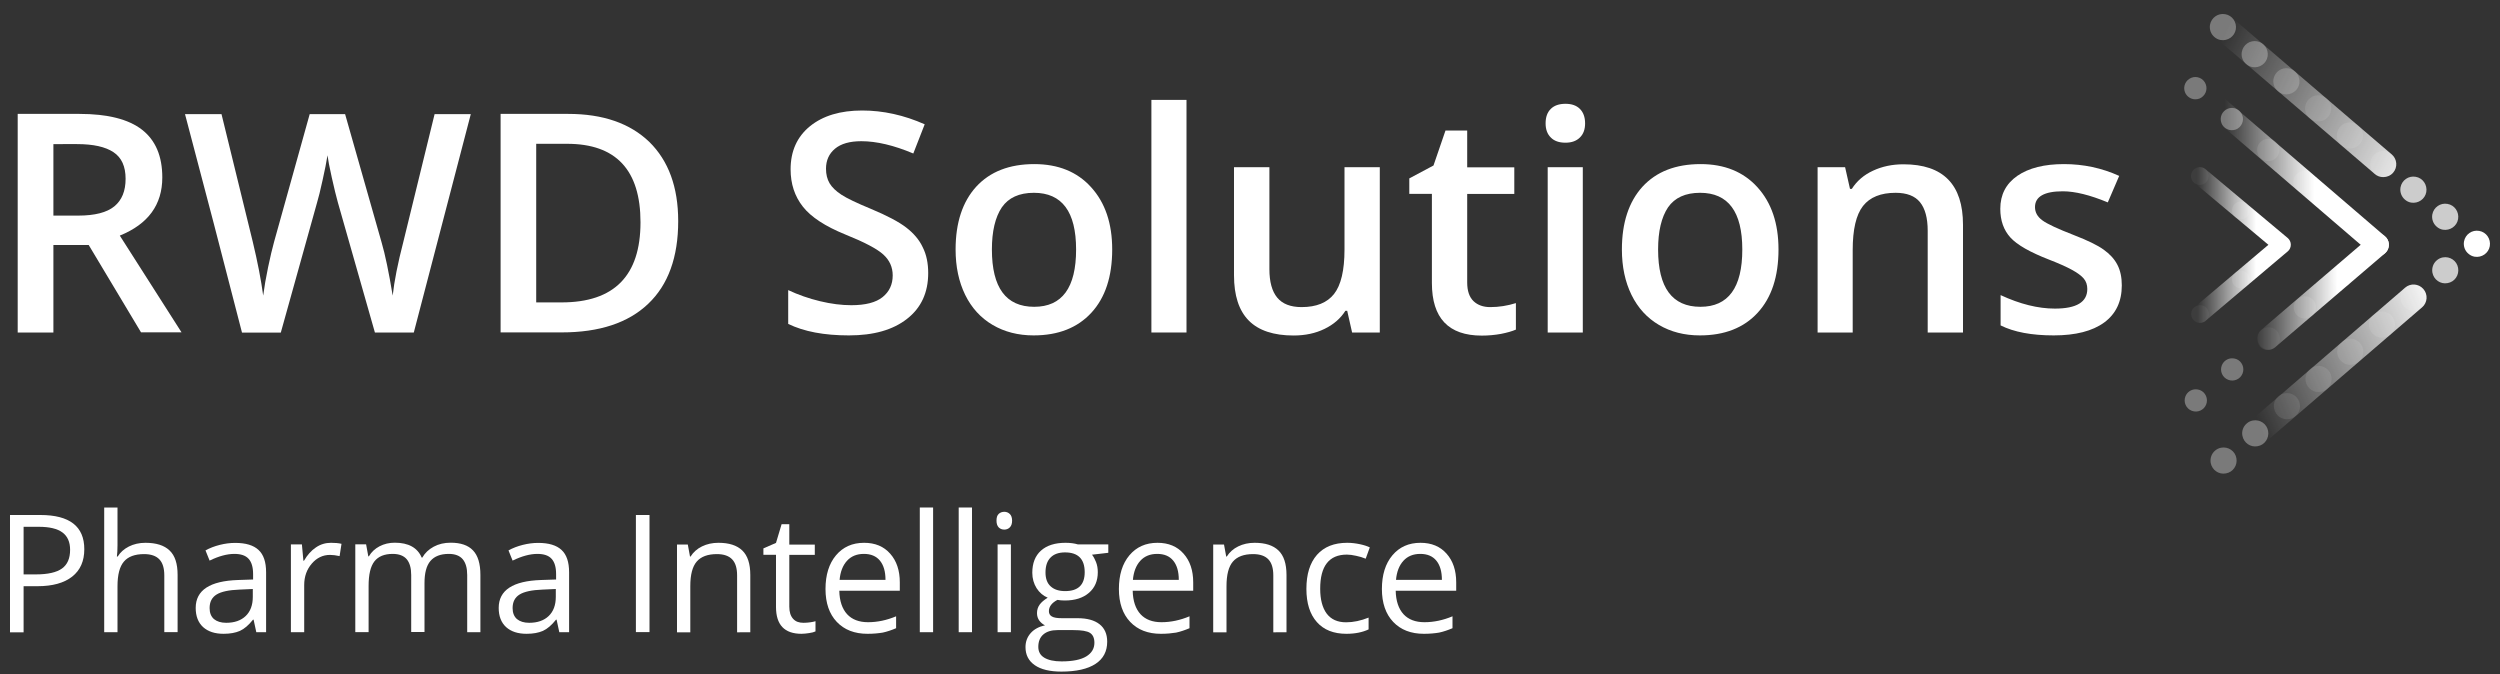
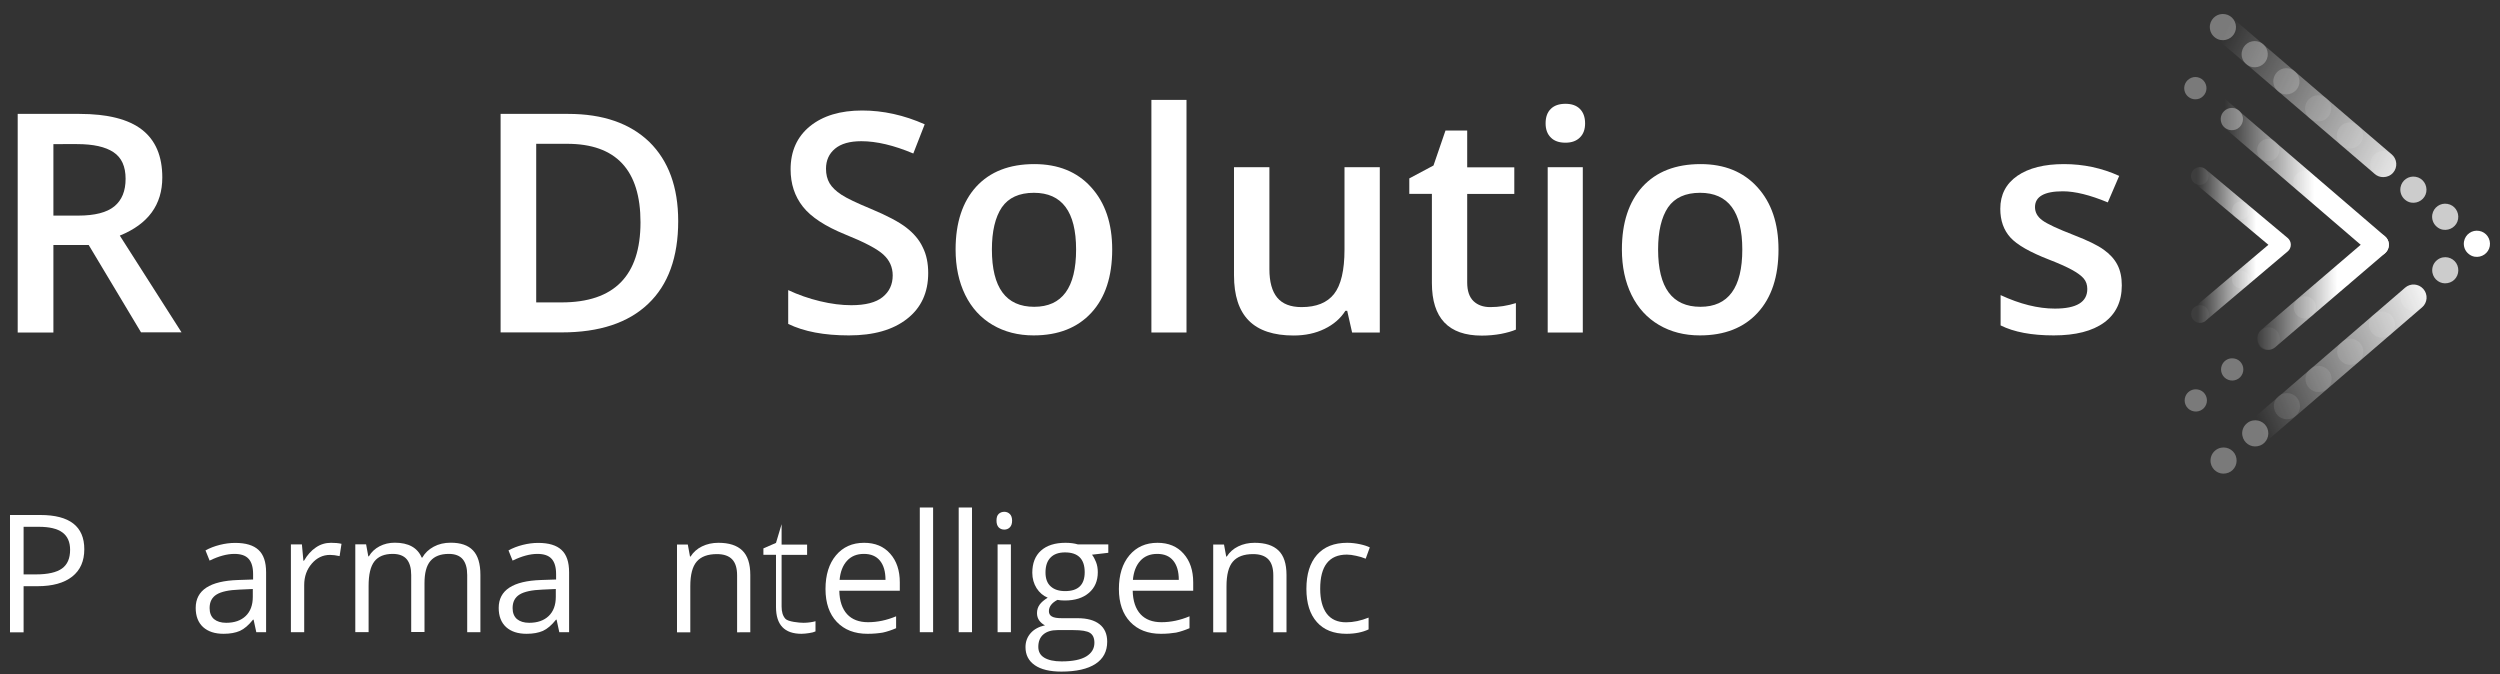
<svg xmlns="http://www.w3.org/2000/svg" xmlns:xlink="http://www.w3.org/1999/xlink" version="1.1" id="Layer_1" x="0px" y="0px" viewBox="0 0 250 67.43" style="enable-background:new 0 0 250 67.43;" xml:space="preserve">
  <rect x="0" y="0" width="250" height="67.43" fill="#333333" stroke="none" />
  <style type="text/css">
	.st0{clip-path:url(#SVGID_00000165195283260945007200000015612481154781699514_);fill:#FFFFFF;}
	.st1{fill:#FFFFFF;}
	.st2{fill:url(#SVGID_00000182516036776543917110000014148717624095473579_);}
	.st3{fill:url(#SVGID_00000103975503469818605560000003472494622208571792_);}
	.st4{fill:url(#SVGID_00000078765171541491411240000016488519789142045325_);}
	.st5{fill:url(#SVGID_00000065773884917517890160000015824859577056606097_);}
	.st6{fill:url(#SVGID_00000003809037745091434980000014769245153574840235_);}
	.st7{opacity:0.1;fill:#FFFFFF;}
	.st8{opacity:0.2;fill:#FFFFFF;}
	.st9{opacity:0.3;fill:#FFFFFF;}
	.st10{opacity:0.35;fill:#FFFFFF;}
	.st11{opacity:0.75;fill:#FFFFFF;}
	.st12{opacity:0.05;fill:#FFFFFF;}
	.st13{fill:#EF426F;}
	.st14{fill:none;stroke:#FFFFFF;stroke-width:2;stroke-linecap:round;stroke-linejoin:round;stroke-miterlimit:10;}
</style>
  <g>
    <defs>
      <rect id="SVGID_1_" x="294.8" y="-55.45" width="326.85" height="156.12" />
    </defs>
    <clipPath id="SVGID_00000079445981573897540950000013663115461172126897_">
      <use xlink:href="#SVGID_1_" style="overflow:visible;" />
    </clipPath>
    <ellipse style="clip-path:url(#SVGID_00000079445981573897540950000013663115461172126897_);fill:#FFFFFF;" cx="459.88" cy="39.78" rx="337.02" ry="81.45" />
  </g>
  <g>
    <g>
      <g>
        <path class="st1" d="M8.43,54.92c0,1.19-0.4,2.1-1.21,2.74c-0.81,0.64-1.97,0.96-3.47,0.96H2.36v4.61H1V51.5h3.04     C6.96,51.5,8.43,52.64,8.43,54.92z M2.36,57.44h1.22c1.21,0,2.08-0.2,2.62-0.59c0.54-0.39,0.81-1.01,0.81-1.87     c0-0.77-0.25-1.35-0.76-1.73s-1.3-0.57-2.37-0.57H2.36V57.44z" />
-         <path class="st1" d="M16.43,63.22v-5.68c0-0.72-0.16-1.25-0.49-1.6s-0.84-0.53-1.53-0.53c-0.92,0-1.6,0.25-2.02,0.75     c-0.43,0.5-0.64,1.32-0.64,2.47v4.59h-1.33V50.75h1.33v3.77c0,0.45-0.02,0.83-0.06,1.13h0.08c0.26-0.42,0.63-0.75,1.12-1     c0.48-0.24,1.03-0.37,1.65-0.37c1.07,0,1.88,0.25,2.42,0.77c0.54,0.51,0.8,1.32,0.8,2.43v5.73H16.43z" />
        <path class="st1" d="M25.63,63.22l-0.27-1.25H25.3c-0.44,0.55-0.87,0.92-1.31,1.12c-0.44,0.19-0.98,0.29-1.63,0.29     c-0.87,0-1.55-0.22-2.05-0.67c-0.49-0.45-0.74-1.09-0.74-1.92c0-1.77,1.42-2.7,4.25-2.79l1.49-0.05v-0.54     c0-0.69-0.15-1.2-0.45-1.53c-0.3-0.33-0.77-0.49-1.42-0.49c-0.73,0-1.56,0.22-2.48,0.67l-0.41-1.02     c0.43-0.24,0.91-0.42,1.42-0.55c0.52-0.13,1.03-0.2,1.55-0.2c1.05,0,1.82,0.23,2.33,0.7c0.51,0.47,0.76,1.21,0.76,2.24v5.99     H25.63z M22.62,62.28c0.83,0,1.48-0.23,1.95-0.68c0.47-0.45,0.71-1.09,0.71-1.91V58.9l-1.33,0.06c-1.06,0.04-1.82,0.2-2.29,0.49     c-0.47,0.29-0.7,0.74-0.7,1.36c0,0.48,0.15,0.85,0.44,1.1C21.69,62.15,22.1,62.28,22.62,62.28z" />
        <path class="st1" d="M33.1,54.28c0.39,0,0.74,0.03,1.05,0.1l-0.19,1.23c-0.36-0.08-0.68-0.12-0.96-0.12     c-0.71,0-1.32,0.29-1.82,0.87c-0.5,0.58-0.76,1.29-0.76,2.15v4.71h-1.33v-8.78h1.1l0.15,1.63h0.06c0.33-0.57,0.72-1.01,1.18-1.32     C32.04,54.43,32.55,54.28,33.1,54.28z" />
        <path class="st1" d="M46.72,63.22V57.5c0-0.7-0.15-1.22-0.45-1.58c-0.3-0.35-0.76-0.53-1.39-0.53c-0.83,0-1.44,0.24-1.84,0.71     s-0.59,1.21-0.59,2.2v4.9h-1.33V57.5c0-0.7-0.15-1.22-0.45-1.58c-0.3-0.35-0.77-0.53-1.4-0.53c-0.83,0-1.44,0.25-1.83,0.75     c-0.39,0.5-0.58,1.32-0.58,2.46v4.61h-1.33v-8.78h1.08l0.22,1.2h0.06c0.25-0.43,0.61-0.76,1.06-1c0.46-0.24,0.97-0.36,1.53-0.36     c1.37,0,2.27,0.5,2.69,1.49h0.06c0.26-0.46,0.64-0.82,1.14-1.09c0.5-0.27,1.06-0.4,1.7-0.4c0.99,0,1.74,0.25,2.23,0.77     c0.49,0.51,0.74,1.32,0.74,2.45v5.73H46.72z" />
        <path class="st1" d="M55.93,63.22l-0.27-1.25H55.6c-0.44,0.55-0.87,0.92-1.31,1.12c-0.44,0.19-0.98,0.29-1.63,0.29     c-0.87,0-1.55-0.22-2.05-0.67c-0.49-0.45-0.74-1.09-0.74-1.92c0-1.77,1.42-2.7,4.25-2.79l1.49-0.05v-0.54     c0-0.69-0.15-1.2-0.45-1.53c-0.3-0.33-0.77-0.49-1.42-0.49c-0.73,0-1.56,0.22-2.48,0.67l-0.41-1.02     c0.43-0.24,0.91-0.42,1.42-0.55c0.52-0.13,1.03-0.2,1.55-0.2c1.05,0,1.82,0.23,2.33,0.7c0.51,0.47,0.76,1.21,0.76,2.24v5.99     H55.93z M52.92,62.28c0.83,0,1.48-0.23,1.95-0.68c0.47-0.45,0.71-1.09,0.71-1.91V58.9l-1.33,0.06c-1.06,0.04-1.82,0.2-2.29,0.49     c-0.47,0.29-0.7,0.74-0.7,1.36c0,0.48,0.15,0.85,0.44,1.1C51.99,62.15,52.4,62.28,52.92,62.28z" />
-         <path class="st1" d="M63.59,63.22V51.5h1.36v11.71H63.59z" />
        <path class="st1" d="M73.71,63.22v-5.68c0-0.72-0.16-1.25-0.49-1.6c-0.33-0.35-0.84-0.53-1.53-0.53c-0.92,0-1.59,0.25-2.02,0.75     c-0.43,0.5-0.64,1.32-0.64,2.46v4.61H67.7v-8.78h1.08l0.22,1.2h0.06c0.27-0.43,0.65-0.77,1.14-1.01     c0.49-0.24,1.04-0.36,1.64-0.36c1.06,0,1.85,0.25,2.39,0.77c0.53,0.51,0.8,1.32,0.8,2.45v5.73H73.71z" />
-         <path class="st1" d="M80.35,62.28c0.24,0,0.46-0.02,0.68-0.05c0.22-0.03,0.39-0.07,0.52-0.11v1.02     c-0.14,0.07-0.36,0.13-0.64,0.17c-0.28,0.04-0.53,0.07-0.76,0.07c-1.7,0-2.55-0.89-2.55-2.68v-5.22h-1.26v-0.64l1.26-0.55     l0.56-1.87h0.77v2.04h2.55v1.03h-2.55v5.17c0,0.53,0.12,0.93,0.38,1.22S79.91,62.28,80.35,62.28z" />
+         <path class="st1" d="M80.35,62.28c0.24,0,0.46-0.02,0.68-0.05c0.22-0.03,0.39-0.07,0.52-0.11v1.02     c-0.14,0.07-0.36,0.13-0.64,0.17c-0.28,0.04-0.53,0.07-0.76,0.07c-1.7,0-2.55-0.89-2.55-2.68v-5.22h-1.26v-0.64l1.26-0.55     l0.56-1.87v2.04h2.55v1.03h-2.55v5.17c0,0.53,0.12,0.93,0.38,1.22S79.91,62.28,80.35,62.28z" />
        <path class="st1" d="M86.75,63.38c-1.3,0-2.32-0.4-3.07-1.19c-0.75-0.79-1.13-1.89-1.13-3.29c0-1.41,0.35-2.54,1.05-3.37     c0.7-0.83,1.63-1.25,2.81-1.25c1.1,0,1.97,0.36,2.61,1.09c0.64,0.72,0.96,1.68,0.96,2.86v0.84h-6.05     c0.02,1.03,0.29,1.81,0.78,2.35c0.49,0.53,1.19,0.8,2.09,0.8c0.95,0,1.88-0.2,2.81-0.59v1.19c-0.47,0.2-0.92,0.35-1.34,0.44     C87.85,63.33,87.34,63.38,86.75,63.38z M86.39,55.39c-0.71,0-1.27,0.23-1.69,0.69c-0.42,0.46-0.67,1.1-0.74,1.91h4.59     c0-0.84-0.19-1.48-0.56-1.93C87.62,55.61,87.08,55.39,86.39,55.39z" />
        <path class="st1" d="M93.31,63.22h-1.33V50.75h1.33V63.22z" />
        <path class="st1" d="M97.2,63.22h-1.33V50.75h1.33V63.22z" />
        <path class="st1" d="M99.65,52.06c0-0.31,0.07-0.53,0.22-0.67c0.15-0.14,0.34-0.21,0.56-0.21c0.21,0,0.4,0.07,0.55,0.22     c0.15,0.14,0.23,0.37,0.23,0.67c0,0.3-0.08,0.52-0.23,0.67c-0.15,0.15-0.34,0.22-0.55,0.22c-0.22,0-0.41-0.07-0.56-0.22     C99.72,52.58,99.65,52.36,99.65,52.06z M101.09,63.22h-1.33v-8.78h1.33V63.22z" />
        <path class="st1" d="M110.83,54.44v0.84l-1.63,0.19c0.15,0.19,0.28,0.43,0.4,0.73c0.12,0.3,0.18,0.64,0.18,1.02     c0,0.86-0.29,1.55-0.88,2.06c-0.59,0.51-1.39,0.77-2.42,0.77c-0.26,0-0.51-0.02-0.74-0.06c-0.57,0.3-0.85,0.68-0.85,1.13     c0,0.24,0.1,0.42,0.3,0.53c0.2,0.12,0.54,0.17,1.02,0.17h1.55c0.95,0,1.68,0.2,2.19,0.6c0.51,0.4,0.77,0.98,0.77,1.75     c0,0.97-0.39,1.71-1.17,2.22c-0.78,0.51-1.92,0.77-3.41,0.77c-1.15,0-2.04-0.21-2.66-0.64c-0.62-0.43-0.93-1.03-0.93-1.81     c0-0.53,0.17-1,0.51-1.39c0.34-0.39,0.82-0.65,1.44-0.79c-0.22-0.1-0.41-0.26-0.57-0.47c-0.15-0.21-0.23-0.46-0.23-0.75     c0-0.32,0.09-0.6,0.26-0.84c0.17-0.24,0.44-0.47,0.81-0.7c-0.45-0.19-0.82-0.5-1.11-0.95c-0.28-0.45-0.43-0.96-0.43-1.54     c0-0.96,0.29-1.7,0.87-2.22c0.58-0.52,1.4-0.78,2.45-0.78c0.46,0,0.87,0.05,1.24,0.16H110.83z M103.83,64.69     c0,0.48,0.2,0.84,0.6,1.08c0.4,0.24,0.97,0.37,1.72,0.37c1.12,0,1.94-0.17,2.48-0.5c0.54-0.33,0.81-0.79,0.81-1.36     c0-0.48-0.15-0.8-0.44-0.99c-0.29-0.19-0.85-0.28-1.66-0.28h-1.59c-0.6,0-1.07,0.14-1.41,0.43S103.83,64.15,103.83,64.69z      M104.55,57.25c0,0.61,0.17,1.08,0.52,1.39c0.35,0.32,0.83,0.47,1.45,0.47c1.3,0,1.95-0.63,1.95-1.89c0-1.32-0.66-1.98-1.97-1.98     c-0.62,0-1.11,0.17-1.44,0.51C104.72,56.09,104.55,56.59,104.55,57.25z" />
        <path class="st1" d="M116.09,63.38c-1.3,0-2.32-0.4-3.07-1.19c-0.75-0.79-1.13-1.89-1.13-3.29c0-1.41,0.35-2.54,1.05-3.37     c0.7-0.83,1.63-1.25,2.81-1.25c1.1,0,1.97,0.36,2.61,1.09c0.64,0.72,0.96,1.68,0.96,2.86v0.84h-6.05     c0.02,1.03,0.29,1.81,0.78,2.35c0.49,0.53,1.19,0.8,2.09,0.8c0.95,0,1.88-0.2,2.81-0.59v1.19c-0.47,0.2-0.92,0.35-1.34,0.44     C117.18,63.33,116.68,63.38,116.09,63.38z M115.72,55.39c-0.71,0-1.27,0.23-1.69,0.69c-0.42,0.46-0.67,1.1-0.74,1.91h4.59     c0-0.84-0.19-1.48-0.56-1.93C116.95,55.61,116.42,55.39,115.72,55.39z" />
        <path class="st1" d="M127.33,63.22v-5.68c0-0.72-0.16-1.25-0.49-1.6s-0.84-0.53-1.53-0.53c-0.92,0-1.59,0.25-2.02,0.75     c-0.43,0.5-0.64,1.32-0.64,2.46v4.61h-1.33v-8.78h1.08l0.22,1.2h0.06c0.27-0.43,0.65-0.77,1.14-1.01     c0.49-0.24,1.04-0.36,1.64-0.36c1.06,0,1.85,0.25,2.39,0.77c0.53,0.51,0.8,1.32,0.8,2.45v5.73H127.33z" />
        <path class="st1" d="M134.64,63.38c-1.27,0-2.26-0.39-2.95-1.17c-0.7-0.78-1.05-1.89-1.05-3.32c0-1.47,0.35-2.6,1.06-3.41     c0.71-0.8,1.71-1.2,3.02-1.2c0.42,0,0.84,0.05,1.27,0.14c0.42,0.09,0.75,0.2,0.99,0.32l-0.41,1.13     c-0.29-0.12-0.61-0.22-0.96-0.29c-0.35-0.08-0.66-0.12-0.92-0.12c-1.78,0-2.67,1.14-2.67,3.41c0,1.08,0.22,1.91,0.65,2.49     c0.44,0.58,1.08,0.87,1.94,0.87c0.73,0,1.48-0.16,2.25-0.47v1.18C136.27,63.22,135.53,63.38,134.64,63.38z" />
-         <path class="st1" d="M142.39,63.38c-1.3,0-2.32-0.4-3.07-1.19c-0.75-0.79-1.13-1.89-1.13-3.29c0-1.41,0.35-2.54,1.05-3.37     c0.7-0.83,1.63-1.25,2.81-1.25c1.1,0,1.97,0.36,2.61,1.09c0.64,0.72,0.96,1.68,0.96,2.86v0.84h-6.05     c0.02,1.03,0.29,1.81,0.78,2.35c0.49,0.53,1.19,0.8,2.09,0.8c0.95,0,1.88-0.2,2.81-0.59v1.19c-0.47,0.2-0.92,0.35-1.34,0.44     C143.49,63.33,142.98,63.38,142.39,63.38z M142.03,55.39c-0.71,0-1.27,0.23-1.69,0.69c-0.42,0.46-0.67,1.1-0.74,1.91h4.59     c0-0.84-0.19-1.48-0.56-1.93C143.26,55.61,142.72,55.39,142.03,55.39z" />
      </g>
    </g>
    <g>
      <g>
        <linearGradient id="SVGID_00000127029521242793513220000002110071540965511565_" gradientUnits="userSpaceOnUse" x1="223.497" y1="13.559" x2="243.935" y2="13.559" gradientTransform="matrix(1 -1.483293e-03 1.483293e-03 1 -5.082 3.439)">
          <stop offset="0.197" style="stop-color:#FFFFFF;stop-opacity:0" />
          <stop offset="0.203" style="stop-color:#FFFFFF;stop-opacity:0.013" />
          <stop offset="0.636" style="stop-color:#FFFFFF" />
        </linearGradient>
        <path style="fill:url(#SVGID_00000127029521242793513220000002110071540965511565_);" d="M237.77,25.59     c-0.26,0-0.51-0.09-0.72-0.27L218.81,9.66c-0.47-0.4-0.52-1.1-0.12-1.57c0.4-0.47,1.1-0.52,1.57-0.12l18.24,15.66     c0.47,0.4,0.52,1.1,0.12,1.57C238.4,25.46,238.09,25.59,237.77,25.59z" />
        <linearGradient id="SVGID_00000121276076723832854570000010096816145348714924_" gradientUnits="userSpaceOnUse" x1="7984.02" y1="-6350.964" x2="8002.731" y2="-6387.855" gradientTransform="matrix(-0.65 0.76 0.418 0.358 8090.726 -3783.995)">
          <stop offset="0" style="stop-color:#FFFFFF" />
          <stop offset="0.987" style="stop-color:#FFFFFF;stop-opacity:0.013" />
          <stop offset="1" style="stop-color:#FFFFFF;stop-opacity:0" />
        </linearGradient>
        <path style="fill:url(#SVGID_00000121276076723832854570000010096816145348714924_);" d="M238.32,17.71c-0.3,0-0.6-0.1-0.84-0.31     L220.14,2.56c-0.55-0.47-0.61-1.29-0.14-1.83c0.47-0.55,1.29-0.61,1.83-0.14l17.34,14.85c0.55,0.47,0.61,1.29,0.14,1.83     C239.06,17.56,238.69,17.71,238.32,17.71z" />
        <linearGradient id="SVGID_00000039841194179747160960000001942269660374040471_" gradientUnits="userSpaceOnUse" x1="8798.377" y1="-4239.339" x2="8816.799" y2="-4275.718" gradientTransform="matrix(-0.652 -0.758 0.49 -0.422 8064.613 4916.109)">
          <stop offset="0.132" style="stop-color:#FFFFFF" />
          <stop offset="0.896" style="stop-color:#FFFFFF;stop-opacity:0.013" />
          <stop offset="0.906" style="stop-color:#FFFFFF;stop-opacity:0" />
        </linearGradient>
        <path style="fill:url(#SVGID_00000039841194179747160960000001942269660374040471_);" d="M221.03,48.55     c-0.37,0-0.73-0.15-0.99-0.45c-0.47-0.54-0.41-1.36,0.14-1.83l20.33-17.5c0.54-0.47,1.36-0.41,1.83,0.14     c0.47,0.54,0.41,1.36-0.14,1.83l-20.33,17.5C221.64,48.44,221.33,48.55,221.03,48.55z" />
        <linearGradient id="SVGID_00000111911705597457713360000006476135897999400098_" gradientUnits="userSpaceOnUse" x1="230.706" y1="26.096" x2="243.935" y2="26.096" gradientTransform="matrix(1 -1.483293e-03 1.483293e-03 1 -5.082 3.439)">
          <stop offset="0" style="stop-color:#FFFFFF;stop-opacity:0" />
          <stop offset="0.612" style="stop-color:#FFFFFF" />
        </linearGradient>
        <path style="fill:url(#SVGID_00000111911705597457713360000006476135897999400098_);" d="M226.78,35c-0.31,0-0.63-0.13-0.84-0.39     c-0.4-0.47-0.34-1.17,0.12-1.57l10.99-9.4c0.47-0.4,1.17-0.34,1.57,0.12c0.4,0.47,0.34,1.17-0.12,1.57l-10.99,9.4     C227.29,34.91,227.04,35,226.78,35z" />
        <linearGradient id="SVGID_00000156552792191676176460000008474950892896585607_" gradientUnits="userSpaceOnUse" x1="224.15" y1="21.395" x2="234.127" y2="21.395" gradientTransform="matrix(1 -1.483293e-03 1.483293e-03 1 -5.082 3.439)">
          <stop offset="0.062" style="stop-color:#FFFFFF;stop-opacity:0" />
          <stop offset="0.653" style="stop-color:#FFFFFF" />
        </linearGradient>
        <path style="fill:url(#SVGID_00000156552792191676176460000008474950892896585607_);" d="M220.01,32.28     c-0.25,0-0.5-0.11-0.67-0.31c-0.31-0.37-0.27-0.92,0.1-1.24l7.4-6.25l-7.43-6.22c-0.37-0.31-0.42-0.86-0.11-1.24     c0.31-0.37,0.86-0.42,1.24-0.11l8.23,6.89c0.2,0.17,0.31,0.41,0.31,0.67c0,0.26-0.11,0.51-0.31,0.67l-8.19,6.92     C220.41,32.22,220.21,32.28,220.01,32.28z" />
        <path class="st7" d="M230.53,10.61c0.13-0.72,0.81-1.19,1.52-1.06l0,0c0.71,0.12,1.18,0.8,1.06,1.52l0,0     c-0.12,0.71-0.81,1.18-1.52,1.06l0,0c-0.24-0.04-0.45-0.15-0.62-0.3l0,0C230.63,11.54,230.45,11.08,230.53,10.61z" />
        <path class="st8" d="M227.35,7.9c0.13-0.72,0.81-1.19,1.52-1.06l0,0c0.71,0.12,1.18,0.8,1.06,1.52l0,0     c-0.12,0.71-0.81,1.18-1.52,1.06l0,0c-0.24-0.04-0.45-0.15-0.62-0.3l0,0C227.45,8.83,227.27,8.37,227.35,7.9z" />
        <path class="st9" d="M224.18,5.19c0.13-0.72,0.81-1.19,1.52-1.06l0,0c0.71,0.12,1.18,0.8,1.06,1.52l0,0     c-0.12,0.71-0.81,1.18-1.52,1.06l0,0c-0.24-0.04-0.45-0.15-0.62-0.3l0,0C224.28,6.13,224.1,5.66,224.18,5.19z" />
        <path class="st10" d="M221,2.48c0.13-0.72,0.81-1.19,1.52-1.06l0,0c0.71,0.12,1.18,0.8,1.06,1.52l0,0     c-0.12,0.71-0.81,1.18-1.52,1.06l0,0c-0.24-0.04-0.45-0.15-0.62-0.3l0,0C221.1,3.42,220.92,2.95,221,2.48z" />
        <path class="st11" d="M243.23,21.45c0.13-0.72,0.81-1.19,1.52-1.06l0,0c0.71,0.12,1.18,0.8,1.06,1.52l0,0     c-0.12,0.71-0.81,1.18-1.52,1.06l0,0c-0.24-0.04-0.45-0.15-0.62-0.3l0,0C243.33,22.38,243.15,21.92,243.23,21.45z" />
        <path class="st11" d="M240.05,18.74c0.13-0.72,0.81-1.19,1.52-1.06l0,0c0.71,0.12,1.18,0.8,1.06,1.52l0,0     c-0.12,0.71-0.81,1.18-1.52,1.06l0,0c-0.24-0.04-0.45-0.15-0.62-0.3l0,0C240.15,19.67,239.97,19.21,240.05,18.74z" />
        <path class="st7" d="M237.04,16.18c0.13-0.72,0.81-1.19,1.52-1.06l0,0c0.71,0.12,1.18,0.8,1.06,1.52l0,0     c-0.12,0.71-0.81,1.18-1.52,1.06l0,0c-0.24-0.04-0.45-0.15-0.62-0.3l0,0C237.14,17.12,236.96,16.65,237.04,16.18z" />
        <path class="st7" d="M233.7,13.32c0.13-0.72,0.81-1.19,1.52-1.06l0,0c0.71,0.12,1.18,0.8,1.06,1.52l0,0     c-0.12,0.71-0.81,1.18-1.52,1.06l0,0c-0.24-0.04-0.45-0.15-0.62-0.3l0,0C233.8,14.25,233.62,13.79,233.7,13.32z" />
        <path class="st11" d="M243.67,26.04L243.67,26.04c0.17-0.15,0.38-0.26,0.62-0.3l0,0c0.71-0.13,1.4,0.34,1.52,1.05l0,0     c0.13,0.72-0.34,1.4-1.05,1.52l0,0c-0.71,0.14-1.39-0.34-1.52-1.05C243.16,26.79,243.33,26.33,243.67,26.04z" />
        <path class="st7" d="M240.5,28.76L240.5,28.76c0.17-0.15,0.38-0.26,0.62-0.3l0,0c0.71-0.13,1.4,0.34,1.52,1.05l0,0     c0.13,0.72-0.34,1.4-1.05,1.52l0,0c-0.71,0.14-1.39-0.34-1.52-1.05C239.99,29.51,240.17,29.05,240.5,28.76z" />
        <path class="st7" d="M237.34,31.47L237.34,31.47c0.17-0.15,0.38-0.26,0.62-0.3l0,0c0.71-0.13,1.4,0.34,1.52,1.05l0,0     c0.13,0.72-0.34,1.4-1.05,1.52l0,0c-0.71,0.14-1.39-0.34-1.52-1.05C236.82,32.23,237,31.76,237.34,31.47z" />
        <path class="st7" d="M234.17,34.19L234.17,34.19c0.17-0.15,0.38-0.26,0.62-0.3l0,0c0.71-0.13,1.4,0.34,1.52,1.05l0,0     c0.13,0.72-0.34,1.4-1.05,1.52l0,0c-0.71,0.14-1.39-0.34-1.52-1.05C233.65,34.95,233.83,34.48,234.17,34.19z" />
        <path class="st7" d="M231,36.91L231,36.91c0.17-0.15,0.38-0.26,0.62-0.3l0,0c0.71-0.13,1.4,0.34,1.52,1.05l0,0     c0.13,0.72-0.34,1.4-1.05,1.52l0,0c-0.71,0.14-1.39-0.34-1.52-1.05C230.49,37.66,230.66,37.2,231,36.91z" />
        <path class="st7" d="M227.84,39.63L227.84,39.63c0.17-0.15,0.38-0.26,0.62-0.3l0,0c0.71-0.13,1.4,0.34,1.52,1.05l0,0     c0.13,0.72-0.34,1.4-1.05,1.52l0,0c-0.71,0.14-1.39-0.34-1.52-1.05C227.32,40.38,227.5,39.92,227.84,39.63z" />
        <path class="st10" d="M224.67,42.35L224.67,42.35c0.17-0.15,0.38-0.26,0.62-0.3l0,0c0.71-0.13,1.4,0.34,1.52,1.05l0,0     c0.13,0.72-0.34,1.4-1.05,1.52l0,0c-0.71,0.14-1.39-0.34-1.52-1.05C224.15,43.1,224.33,42.64,224.67,42.35z" />
        <path class="st10" d="M221.5,45.07L221.5,45.07c0.17-0.15,0.38-0.26,0.62-0.3l0,0c0.71-0.13,1.4,0.34,1.52,1.05l0,0     c0.13,0.72-0.34,1.4-1.05,1.52l0,0c-0.71,0.14-1.39-0.34-1.52-1.05C220.99,45.82,221.16,45.36,221.5,45.07z" />
        <path class="st1" d="M246.4,24.15c0.13-0.72,0.81-1.19,1.52-1.06l0,0c0.71,0.12,1.18,0.8,1.06,1.52l0,0     c-0.12,0.71-0.81,1.18-1.52,1.06l0,0c-0.24-0.04-0.45-0.15-0.62-0.3l0,0C246.5,25.09,246.32,24.63,246.4,24.15z" />
        <path class="st7" d="M236.74,24.89c-0.23-0.58,0.06-1.22,0.63-1.45l0,0c0.57-0.23,1.22,0.06,1.44,0.63l0,0     c0.23,0.57-0.06,1.22-0.63,1.45l0,0c-0.13,0.05-0.29,0.07-0.43,0.07l0,0C237.31,25.58,236.91,25.31,236.74,24.89z" />
        <path class="st7" d="M233.08,21.76c-0.23-0.58,0.06-1.22,0.63-1.45l0,0c0.57-0.23,1.22,0.06,1.44,0.63l0,0     c0.23,0.57-0.06,1.22-0.63,1.45l0,0c-0.13,0.05-0.29,0.07-0.43,0.07l0,0C233.65,22.45,233.25,22.18,233.08,21.76z" />
        <path class="st7" d="M229.42,18.61c-0.23-0.58,0.06-1.22,0.63-1.45l0,0c0.57-0.23,1.22,0.06,1.44,0.63l0,0     c0.23,0.57-0.06,1.22-0.63,1.45l0,0c-0.13,0.05-0.29,0.07-0.43,0.07l0,0C229.99,19.3,229.58,19.03,229.42,18.61z" />
        <path class="st7" d="M225.79,15.41c-0.23-0.58,0.06-1.22,0.63-1.45l0,0c0.57-0.23,1.22,0.06,1.44,0.63l0,0     c0.23,0.57-0.06,1.22-0.63,1.45l0,0c-0.13,0.05-0.29,0.07-0.43,0.07l0,0C226.36,16.1,225.96,15.83,225.79,15.41z" />
        <path class="st10" d="M218.5,9.23c-0.23-0.58,0.06-1.22,0.63-1.45l0,0c0.57-0.23,1.22,0.06,1.44,0.63l0,0     c0.23,0.57-0.06,1.22-0.63,1.45l0,0c-0.13,0.05-0.29,0.07-0.43,0.07l0,0C219.07,9.92,218.67,9.65,218.5,9.23z" />
        <path class="st7" d="M230.46,29.63L230.46,29.63c0.14,0,0.29,0.02,0.43,0.07l0,0c0.58,0.22,0.86,0.88,0.64,1.44l0,0     c-0.22,0.58-0.87,0.86-1.44,0.64l0,0c-0.58-0.22-0.86-0.87-0.64-1.44C229.63,29.91,230.03,29.64,230.46,29.63z" />
        <path class="st12" d="M226.83,32.73L226.83,32.73c0.14,0,0.29,0.02,0.43,0.07l0,0c0.58,0.22,0.86,0.88,0.64,1.44l0,0     c-0.22,0.58-0.87,0.86-1.44,0.64l0,0c-0.58-0.22-0.86-0.87-0.64-1.44C225.99,33.01,226.39,32.74,226.83,32.73z" />
        <path class="st10" d="M223.19,35.83L223.19,35.83c0.14,0,0.29,0.02,0.43,0.07l0,0c0.58,0.22,0.86,0.88,0.64,1.44l0,0     c-0.22,0.58-0.87,0.86-1.44,0.64l0,0c-0.58-0.22-0.86-0.87-0.64-1.44C222.35,36.11,222.75,35.84,223.19,35.83z" />
        <path class="st10" d="M219.55,38.93L219.55,38.93c0.14,0,0.29,0.02,0.43,0.07l0,0c0.58,0.22,0.86,0.88,0.64,1.44l0,0     c-0.22,0.58-0.87,0.86-1.44,0.64l0,0c-0.58-0.22-0.86-0.87-0.64-1.44C218.71,39.21,219.11,38.94,219.55,38.93z" />
        <path class="st7" d="M227.91,25.34L227.91,25.34c-0.47-0.15-0.72-0.65-0.57-1.12l0,0c0.16-0.47,0.65-0.72,1.12-0.57l0,0     c0,0,0,0-0.01-0.01l0,0c0.47,0.15,0.72,0.65,0.57,1.12l0,0c-0.12,0.38-0.47,0.62-0.85,0.62l0,0     C228.09,25.38,228,25.36,227.91,25.34z" />
        <path class="st7" d="M223.81,21.89L223.81,21.89c-0.47-0.15-0.72-0.65-0.57-1.12l0,0c0.16-0.47,0.65-0.72,1.12-0.57l0,0     c0,0,0,0-0.01-0.01l0,0c0.47,0.15,0.72,0.65,0.57,1.12l0,0c-0.12,0.38-0.47,0.62-0.85,0.62l0,0     C223.99,21.94,223.9,21.92,223.81,21.89z" />
        <path class="st12" d="M219.71,18.45L219.71,18.45c-0.47-0.15-0.72-0.65-0.57-1.12l0,0c0.16-0.47,0.65-0.72,1.12-0.57l0,0     c0,0,0,0-0.01-0.01l0,0c0.47,0.15,0.72,0.65,0.57,1.12l0,0c-0.12,0.38-0.47,0.62-0.85,0.62l0,0     C219.89,18.49,219.8,18.48,219.71,18.45z" />
        <path class="st7" d="M224.08,27.06L224.08,27.06c0.38,0,0.73,0.23,0.85,0.61l0,0c0.16,0.47-0.1,0.97-0.57,1.13l0,0     c0.01-0.01,0.01-0.01,0.01-0.01l0,0c-0.47,0.16-0.97-0.1-1.13-0.57l0,0c-0.16-0.46,0.1-0.96,0.57-1.12l0,0     C223.91,27.08,224,27.06,224.08,27.06z" />
        <path class="st12" d="M220,30.52L220,30.52c0.38,0,0.73,0.23,0.85,0.61l0,0c0.16,0.47-0.1,0.97-0.57,1.13l0,0     c0.01-0.01,0.01-0.01,0.01-0.01l0,0c-0.47,0.16-0.97-0.1-1.13-0.57l0,0c-0.16-0.46,0.1-0.96,0.57-1.12l0,0     C219.82,30.54,219.91,30.52,220,30.52z" />
        <path class="st7" d="M234.1,26.53L234.1,26.53c0.14,0,0.29,0.02,0.43,0.07l0,0c0.58,0.22,0.86,0.88,0.64,1.44l0,0     c-0.22,0.58-0.87,0.86-1.44,0.64l0,0c-0.58-0.22-0.86-0.87-0.64-1.44C233.26,26.82,233.67,26.54,234.1,26.53z" />
        <path class="st10" d="M222.15,12.32c-0.23-0.58,0.06-1.22,0.63-1.45l0,0c0.57-0.23,1.22,0.06,1.44,0.63l0,0     c0.23,0.57-0.06,1.22-0.63,1.45l0,0c-0.13,0.05-0.29,0.07-0.43,0.07l0,0C222.72,13.01,222.31,12.74,222.15,12.32z" />
      </g>
    </g>
    <g>
      <path class="st1" d="M5.34,24.52v8.73H1.77V11.39h6.17c2.82,0,4.91,0.53,6.26,1.58c1.36,1.06,2.03,2.65,2.03,4.78    c0,2.72-1.41,4.66-4.25,5.81l6.17,9.67H14.1l-5.23-8.73H5.34z M5.34,21.56h2.48c1.66,0,2.87-0.31,3.62-0.93    c0.75-0.62,1.12-1.53,1.12-2.75c0-1.24-0.4-2.12-1.21-2.66c-0.81-0.54-2.02-0.81-3.65-0.81H5.34V21.56z" />
-       <path class="st1" d="M41.38,33.25h-3.89l-3.71-13.03c-0.16-0.57-0.36-1.39-0.6-2.46c-0.24-1.07-0.38-1.82-0.43-2.23    c-0.1,0.64-0.26,1.46-0.49,2.48c-0.22,1.02-0.41,1.77-0.56,2.27l-3.62,12.98H24.2l-2.83-10.94l-2.87-10.91h3.65l3.12,12.74    c0.49,2.04,0.84,3.85,1.05,5.41c0.11-0.85,0.27-1.79,0.49-2.84c0.22-1.05,0.42-1.89,0.6-2.54l3.56-12.77h3.54l3.65,12.83    c0.35,1.19,0.72,2.96,1.11,5.32c0.15-1.42,0.51-3.24,1.08-5.44l3.11-12.71h3.62L41.38,33.25z" />
      <path class="st1" d="M67.82,22.11c0,3.61-1,6.37-3,8.27c-2,1.91-4.89,2.86-8.65,2.86h-6.11V11.39h6.76c3.48,0,6.18,0.94,8.12,2.81    C66.85,16.08,67.82,18.71,67.82,22.11z M64.05,22.23c0-5.23-2.45-7.85-7.34-7.85h-3.09v15.86h2.54    C61.42,30.24,64.05,27.57,64.05,22.23z" />
      <path class="st1" d="M92.82,27.31c0,1.94-0.7,3.47-2.11,4.57c-1.41,1.11-3.34,1.66-5.82,1.66c-2.47,0-4.49-0.38-6.07-1.15v-3.38    c1,0.47,2.06,0.84,3.18,1.11c1.12,0.27,2.16,0.4,3.13,0.4c1.41,0,2.46-0.27,3.13-0.81c0.67-0.54,1.01-1.26,1.01-2.17    c0-0.82-0.31-1.51-0.93-2.08c-0.62-0.57-1.89-1.24-3.83-2.02c-1.99-0.81-3.4-1.73-4.22-2.77c-0.82-1.04-1.23-2.28-1.23-3.74    c0-1.82,0.65-3.26,1.94-4.31c1.3-1.05,3.03-1.57,5.22-1.57c2.09,0,4.18,0.46,6.25,1.38l-1.14,2.92c-1.94-0.82-3.68-1.23-5.2-1.23    c-1.16,0-2.03,0.25-2.63,0.75c-0.6,0.5-0.9,1.17-0.9,2c0,0.57,0.12,1.05,0.36,1.46c0.24,0.4,0.63,0.78,1.18,1.14    c0.55,0.36,1.53,0.83,2.96,1.42c1.6,0.67,2.78,1.29,3.53,1.87c0.75,0.58,1.3,1.23,1.64,1.96C92.65,25.47,92.82,26.33,92.82,27.31z    " />
      <path class="st1" d="M111.22,24.95c0,2.7-0.69,4.81-2.08,6.32c-1.39,1.51-3.31,2.27-5.78,2.27c-1.54,0-2.91-0.35-4.1-1.05    c-1.19-0.7-2.1-1.7-2.74-3c-0.64-1.31-0.96-2.82-0.96-4.54c0-2.68,0.69-4.77,2.06-6.28c1.38-1.5,3.31-2.26,5.81-2.26    c2.39,0,4.29,0.77,5.68,2.31C110.52,20.27,111.22,22.34,111.22,24.95z M99.19,24.95c0,3.82,1.41,5.73,4.23,5.73    c2.79,0,4.19-1.91,4.19-5.73c0-3.78-1.41-5.67-4.22-5.67c-1.47,0-2.54,0.49-3.21,1.46C99.52,21.73,99.19,23.13,99.19,24.95z" />
      <path class="st1" d="M118.65,33.25h-3.51V9.99h3.51V33.25z" />
      <path class="st1" d="M135.21,33.25l-0.49-2.17h-0.18c-0.49,0.77-1.18,1.37-2.09,1.81c-0.9,0.44-1.93,0.66-3.09,0.66    c-2,0-3.5-0.5-4.48-1.49c-0.99-1-1.48-2.51-1.48-4.53V16.72h3.54v10.19c0,1.27,0.26,2.22,0.78,2.85c0.52,0.63,1.33,0.95,2.44,0.95    c1.48,0,2.56-0.44,3.25-1.32c0.69-0.88,1.04-2.36,1.04-4.43v-8.24h3.53v16.53H135.21z" />
      <path class="st1" d="M149.02,30.71c0.86,0,1.71-0.13,2.57-0.4v2.65c-0.39,0.17-0.89,0.31-1.5,0.43c-0.61,0.11-1.25,0.17-1.91,0.17    c-3.33,0-4.99-1.75-4.99-5.26v-8.91h-2.26v-1.55l2.42-1.29l1.2-3.5h2.17v3.68h4.71v2.66h-4.71v8.85c0,0.85,0.21,1.47,0.64,1.88    C147.77,30.51,148.33,30.71,149.02,30.71z" />
      <path class="st1" d="M154.56,12.34c0-0.63,0.17-1.11,0.52-1.45c0.34-0.34,0.83-0.51,1.47-0.51c0.62,0,1.1,0.17,1.44,0.51    c0.34,0.34,0.52,0.82,0.52,1.45c0,0.6-0.17,1.07-0.52,1.41c-0.34,0.34-0.82,0.52-1.44,0.52c-0.64,0-1.13-0.17-1.47-0.52    C154.73,13.41,154.56,12.93,154.56,12.34z M158.28,33.25h-3.51V16.72h3.51V33.25z" />
      <path class="st1" d="M177.85,24.95c0,2.7-0.69,4.81-2.08,6.32c-1.38,1.51-3.31,2.27-5.78,2.27c-1.55,0-2.91-0.35-4.1-1.05    c-1.19-0.7-2.1-1.7-2.74-3c-0.64-1.31-0.96-2.82-0.96-4.54c0-2.68,0.69-4.77,2.06-6.28c1.38-1.5,3.31-2.26,5.81-2.26    c2.39,0,4.28,0.77,5.68,2.31C177.15,20.27,177.85,22.34,177.85,24.95z M165.81,24.95c0,3.82,1.41,5.73,4.23,5.73    c2.79,0,4.19-1.91,4.19-5.73c0-3.78-1.41-5.67-4.22-5.67c-1.47,0-2.54,0.49-3.21,1.46C166.14,21.73,165.81,23.13,165.81,24.95z" />
-       <path class="st1" d="M196.3,33.25h-3.53V23.08c0-1.28-0.26-2.23-0.77-2.86c-0.51-0.63-1.33-0.94-2.44-0.94    c-1.48,0-2.57,0.44-3.26,1.32c-0.69,0.88-1.03,2.35-1.03,4.41v8.24h-3.51V16.72h2.75l0.49,2.17h0.18c0.5-0.79,1.21-1.4,2.12-1.82    c0.92-0.43,1.93-0.64,3.05-0.64c3.97,0,5.95,2.02,5.95,6.05V33.25z" />
      <path class="st1" d="M212.18,28.54c0,1.61-0.59,2.85-1.76,3.71c-1.18,0.86-2.86,1.29-5.05,1.29c-2.2,0-3.97-0.33-5.31-1v-3.03    c1.94,0.9,3.75,1.35,5.43,1.35c2.16,0,3.24-0.65,3.24-1.96c0-0.42-0.12-0.77-0.36-1.05c-0.24-0.28-0.63-0.57-1.18-0.87    c-0.55-0.3-1.31-0.64-2.29-1.02c-1.9-0.74-3.19-1.47-3.86-2.21c-0.67-0.74-1.01-1.69-1.01-2.87c0-1.41,0.57-2.51,1.71-3.3    c1.14-0.78,2.69-1.17,4.66-1.17c1.94,0,3.78,0.39,5.52,1.18l-1.14,2.65c-1.78-0.74-3.28-1.11-4.5-1.11    c-1.85,0-2.78,0.53-2.78,1.58c0,0.52,0.24,0.96,0.73,1.32c0.48,0.36,1.54,0.85,3.16,1.48c1.37,0.53,2.36,1.01,2.97,1.45    c0.62,0.44,1.08,0.94,1.38,1.52S212.18,27.74,212.18,28.54z" />
    </g>
  </g>
</svg>